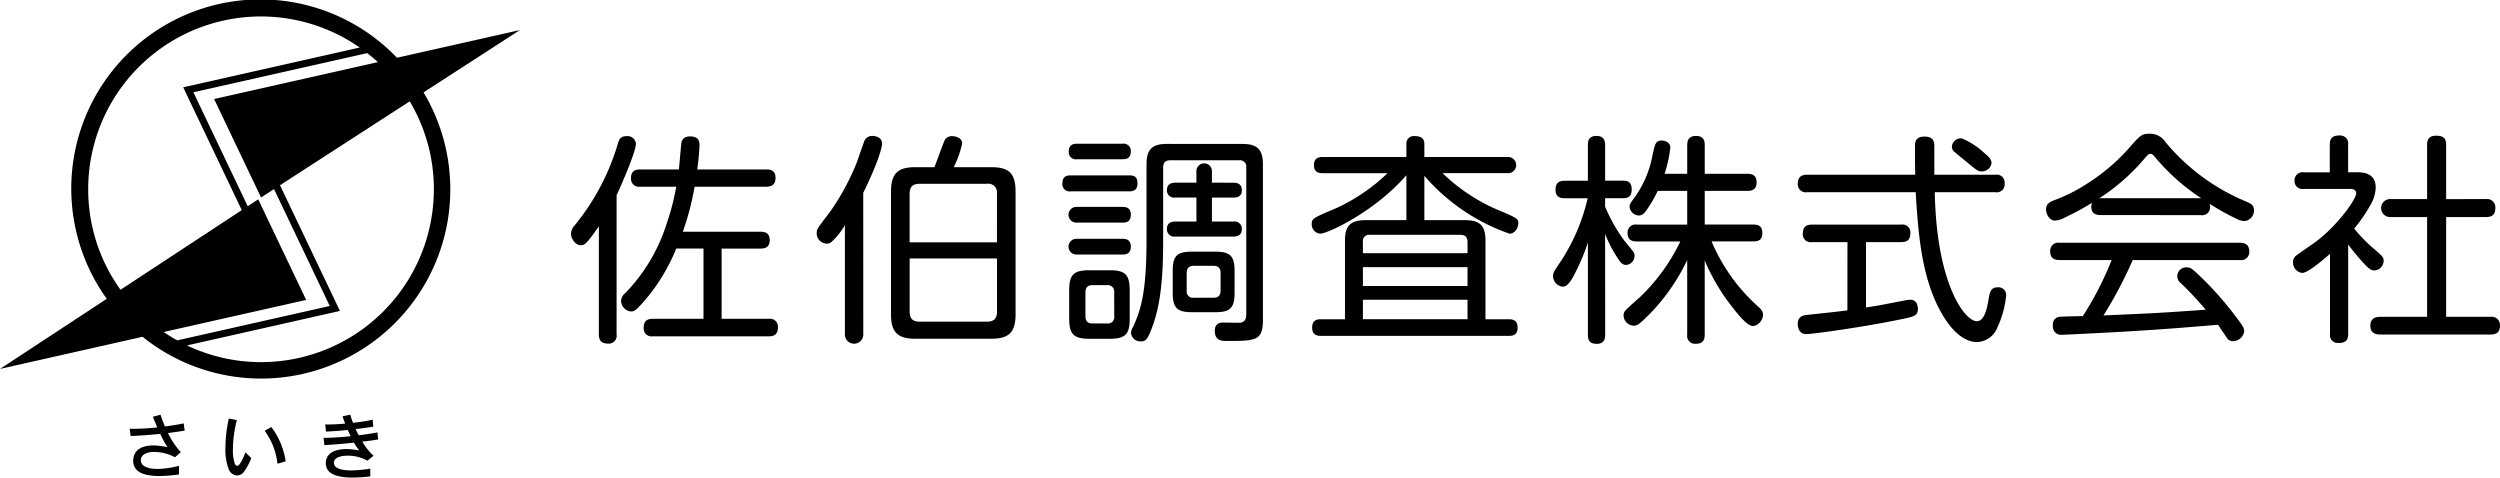
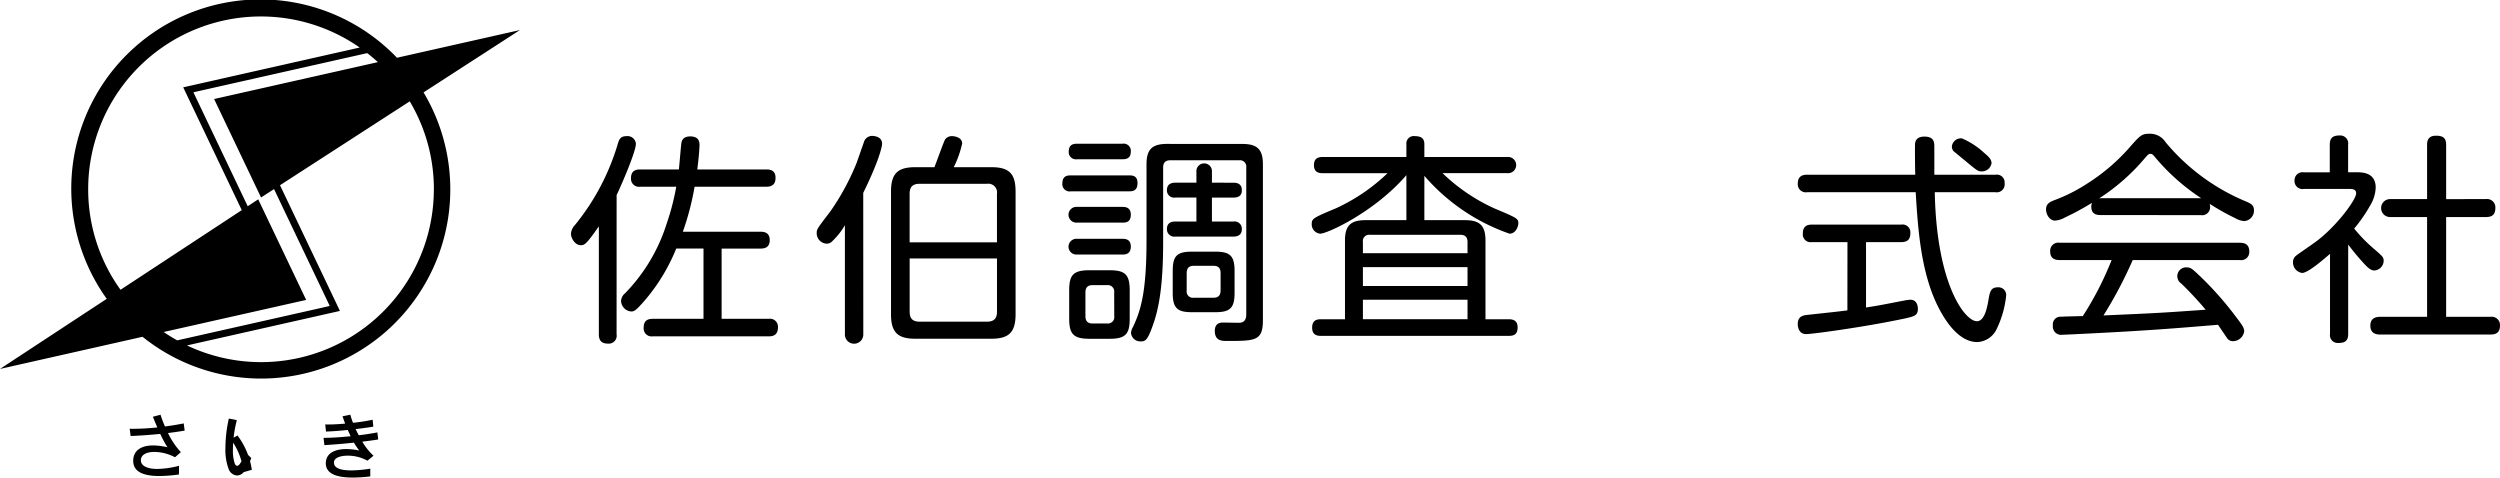
<svg xmlns="http://www.w3.org/2000/svg" width="261.747" height="49.999" viewBox="0 0 261.747 49.999">
  <g transform="translate(0 -0.001)">
    <g transform="translate(-15 -2.018)">
      <path d="M308.314,86.552a.83.83,0,0,1-.882.975c-.673,0-.975-.3-.975-.975V75.25c-1.3,1.857-1.485,1.973-1.9,1.973-.58,0-1.021-.72-1.021-1.207a1.47,1.47,0,0,1,.418-.905,24.374,24.374,0,0,0,4.479-8.471c.139-.464.255-.835.928-.835a.876.876,0,0,1,.975.789c0,.812-1.416,4.108-2.019,5.384ZM310.8,71.1a.84.84,0,0,1-.975-.905c0-.835.58-.905.975-.905h4.038c.047-.441.232-2.646.255-2.715.023-.209.116-.743.928-.743.952,0,.975.627.975.928,0,.07-.023.882-.232,2.53h7.217c.325,0,.975.023.975.882,0,.7-.395.928-.975.928h-7.5a28.576,28.576,0,0,1-1.23,4.711h8.122c.348,0,.975.046.975.882s-.627.882-.975.882h-4.061v7.356h4.92a.836.836,0,0,1,.975.905c0,.882-.627.928-.975.928H312.1a.829.829,0,0,1-.951-.882c0-.7.325-.951.951-.951h5.314V77.571h-2.854a19.622,19.622,0,0,1-3.156,5.268c-1.091,1.276-1.253,1.323-1.578,1.323a1.154,1.154,0,0,1-1.044-1.114,1.116,1.116,0,0,1,.418-.789,18.319,18.319,0,0,0,4.34-7.24,25.648,25.648,0,0,0,1.021-3.922Z" transform="translate(-228.758 -49.531)" />
      <path d="M387.146,86.481a.964.964,0,1,1-1.926,0V75.086A7.693,7.693,0,0,1,383.8,76.85a.751.751,0,0,1-.511.162,1.087,1.087,0,0,1-1.021-1.091c0-.418.023-.441,1.439-2.3a25.317,25.317,0,0,0,2.738-5.059l.766-2.181a.9.9,0,0,1,.858-.65c.255,0,1.044.093,1.044.812,0,.348-.371,1.9-1.973,5.152Zm7.45-17.475c.186-.464,1-2.738,1.114-2.9a.854.854,0,0,1,.743-.348c.278,0,1.044.139,1.044.766a10.322,10.322,0,0,1-.882,2.483h3.922c1.81,0,2.553.6,2.553,2.552V84.415c0,1.949-.766,2.553-2.553,2.553H392.6c-1.81,0-2.553-.627-2.553-2.553V71.559c0-1.949.766-2.552,2.553-2.552Zm6.544,7.867V71.791a.914.914,0,0,0-1.044-1.045H393.04c-.719,0-1.044.325-1.044,1.045v5.082ZM392,78.567v5.57c0,.7.3,1.044,1.044,1.044H400.1c.742,0,1.044-.348,1.044-1.044v-5.57Z" transform="translate(-281.76 -49.484)" />
      <path d="M467.926,71.538c.395,0,.882.046.882.812s-.441.859-.882.859h-6.1a.754.754,0,0,1-.882-.835c0-.812.557-.835.882-.835Zm-.7,3.3c.278,0,.882.023.882.812,0,.812-.534.835-.882.835h-4.758a.826.826,0,1,1,0-1.648Zm0,3.342c.255,0,.882,0,.882.812,0,.835-.627.835-.905.835h-4.734a.826.826,0,1,1,0-1.648Zm0-9.956a.754.754,0,0,1,.882.812c0,.812-.6.812-.882.812h-4.735a.754.754,0,0,1-.882-.812c0-.789.58-.812.882-.812Zm.765,18.31c0,1.6-.418,2.112-2.088,2.112h-2.135c-1.671,0-2.112-.511-2.112-2.112V83.582c0-1.6.418-2.112,2.112-2.112h2.112c1.624,0,2.112.441,2.112,2.112Zm-1.624-2.738a.67.67,0,0,0-.743-.766H464.1c-.488,0-.743.232-.743.766v2.483c0,.487.209.766.743.766h1.531a.67.67,0,0,0,.743-.766Zm13.413-15.549c1.532,0,2.158.534,2.158,2.135V86.692c0,2.181-.789,2.181-3.783,2.181-.487,0-1.253,0-1.253-1.044,0-.789.511-.882.859-.882.255,0,1.37.023,1.6.023.279,0,.835,0,.835-.882V70.7a.663.663,0,0,0-.743-.743h-7.217c-.511,0-.743.255-.743.766V78.5c0,4.363-.395,6.869-1.091,8.772-.534,1.509-.766,1.647-1.23,1.647a.98.98,0,0,1-1.045-.881,1.445,1.445,0,0,1,.209-.627c.789-1.694,1.416-3.527,1.416-9.074v-7.96c0-1.578.6-2.135,2.158-2.135Zm-.928,4.061c.255,0,.882.023.882.789,0,.58-.371.766-.882.766H476.6v2.506h2.251a.764.764,0,0,1,.882.789c0,.6-.395.789-.882.789h-6.08a.769.769,0,0,1-.882-.789c0-.673.487-.789.882-.789h2.205V73.858h-2.205a.75.75,0,0,1-.882-.766c0-.6.395-.789.882-.789h2.205V71.166a.815.815,0,1,1,1.624,0V72.3Zm-1.9,7.217c1.531,0,2.019.418,2.019,2.019v2.3c0,1.578-.464,2.019-2.019,2.019h-2.437c-1.532,0-2.019-.417-2.019-2.019v-2.3c0-1.578.441-2.019,2.019-2.019ZM474.7,81.006c-.511,0-.742.255-.742.766v1.833a.653.653,0,0,0,.742.743h2.065c.511,0,.743-.255.743-.766v-1.81c0-.511-.232-.766-.743-.766Z" transform="translate(-334.713 -51.157)" />
      <path d="M556.852,74.6c1.532,0,2.158.534,2.158,2.135v8.239h2.414c.395,0,.951.07.951.859s-.464.882-.951.882H541.79c-.3,0-.928-.023-.928-.859,0-.812.534-.882.928-.882H544.3V76.735c0-1.555.581-2.135,2.159-2.135h4.27V69.889c-3.3,3.829-8.261,6.127-9.027,6.127a.978.978,0,0,1-.882-1.045c0-.534.232-.65,2.506-1.6a19.462,19.462,0,0,0,5.43-3.69h-6.776c-.279,0-.928,0-.928-.835,0-.743.464-.859.928-.859h8.749V66.64a.769.769,0,0,1,.882-.835c.534,0,1,.139,1,.835v1.346h8.68a.851.851,0,1,1,0,1.694h-6.776a19.213,19.213,0,0,0,5.43,3.69c2.251.951,2.506,1.045,2.506,1.532,0,.418-.3,1.114-.928,1.114a20.791,20.791,0,0,1-8.912-6.057V74.6Zm-10.675,3.458H557.13V76.9c0-.487-.209-.766-.743-.766H546.92a.653.653,0,0,0-.743.742ZM557.13,79.52H546.177v1.973H557.13Zm0,3.411H546.177v2.042H557.13Z" transform="translate(-388.482 -49.531)" />
-       <path d="M623.589,86.551c0,.3-.047.951-.859.951-.649,0-.951-.232-.951-.951V76.9a22.094,22.094,0,0,1-1.555,3.6c-.325.58-.649,1.021-1.091,1.021a1.133,1.133,0,0,1-1-1.114c0-.348.093-.487.859-1.625a20.259,20.259,0,0,0,2.762-6.521h-2.391c-.255,0-.974,0-.974-.859,0-.7.3-.975.974-.975h2.414V66.685c0-.325.023-.951.9-.951.673,0,.905.371.905.951v3.736h1.9c.325,0,.882.046.882.905,0,.789-.418.928-.882.928h-1.9v.882a16.71,16.71,0,0,0,2.042,3.6c1.021,1.23,1.044,1.253,1.044,1.578a.972.972,0,0,1-.882.928c-.395,0-.627-.278-.952-.812a12.923,12.923,0,0,1-1.253-2.437Zm11.139-9.77a19.151,19.151,0,0,0,4.827,6.777c.348.3.557.534.557.9a1.243,1.243,0,0,1-1.045,1.184c-.6,0-1.624-1.276-2.158-1.973a21.1,21.1,0,0,1-2.9-4.9v7.774c0,.673-.279.951-.951.951a.821.821,0,0,1-.882-.951V78.73a20.963,20.963,0,0,1-3.852,5.569c-1.16,1.161-1.346,1.3-1.764,1.3a1.093,1.093,0,0,1-1.044-1.09.7.7,0,0,1,.186-.487c.093-.139,1.253-1.184,1.485-1.369a20.111,20.111,0,0,0,4.27-5.871h-4.549c-.418,0-.975-.07-.975-.882a.834.834,0,0,1,.975-.882h5.268V71.489h-3.087a13.144,13.144,0,0,1-1.207,2.065c-.255.371-.487.511-.766.511a1.014,1.014,0,0,1-.975-.905c0-.186.046-.348.348-.743a10.949,10.949,0,0,0,2.042-4.6c.279-1.3.348-1.6.975-1.6.371,0,.905.209.905.743a13.883,13.883,0,0,1-.6,2.738h2.367V66.709c0-.418.093-.975.928-.975.882,0,.905.649.905.975V69.7h4.456c.487,0,.975.116.975.905,0,.835-.627.882-.975.882h-4.456v3.527h5.082c.58,0,.951.186.951.905,0,.812-.557.859-.951.859Z" transform="translate(-440.528 -49.484)" />
      <path d="M717.219,69.939a.817.817,0,0,1,.952.905.826.826,0,0,1-.952.928h-6.359c.186,9.654,3.156,13.506,4.409,13.506.835,0,1.091-1.555,1.206-2.181.14-.859.232-1.369.975-1.369a.811.811,0,0,1,.882.905,10.56,10.56,0,0,1-1,3.481,2.364,2.364,0,0,1-2.019,1.346c-1.949,0-3.342-2.251-3.968-3.435-1.973-3.713-2.251-8.563-2.483-12.253H697.493a.84.84,0,0,1-.974-.905c0-.789.51-.928.974-.928h11.325c-.023-.464-.046-2.947-.023-3.226.047-.627.534-.766.975-.766,1.044,0,1.044.627,1.044,1.114v2.878Zm-15.5,7.055H698a.817.817,0,0,1-.952-.905c0-.719.395-.928.952-.928h9.352a.821.821,0,0,1,.951.905c0,.766-.441.928-.951.928h-3.69v6.846c1.509-.232,1.764-.3,4.085-.743a3.841,3.841,0,0,1,.557-.069c.743,0,.789.766.789.951,0,.743-.395.813-1.857,1.114-3.783.789-9.143,1.532-9.84,1.532-.882,0-.882-.974-.882-1.044,0-.835.58-.928,1.091-.975,2.529-.278,2.831-.3,4.107-.464Zm14.272-9.376c.511.418.812.719.812,1.114a1.02,1.02,0,0,1-1.044.859c-.348,0-.464-.07-1.6-1.021-.371-.3-1.323-1.091-1.323-1.091a.749.749,0,0,1-.186-.487.954.954,0,0,1,1.045-.859,7.98,7.98,0,0,1,2.3,1.485" transform="translate(-493.292 -49.627)" />
      <path d="M781.748,73.541c-.534,0-.975-.162-.975-.905a1.529,1.529,0,0,1,.069-.371,27.875,27.875,0,0,1-2.831,1.532,2.373,2.373,0,0,1-1.044.325c-.511,0-.928-.58-.928-1.184,0-.58.395-.766.859-.951a17.192,17.192,0,0,0,3.411-1.717,20.382,20.382,0,0,0,4.711-4.084c.9-1,1.067-1.16,1.88-1.16a1.928,1.928,0,0,1,1.648.882,21.811,21.811,0,0,0,8.4,6.2c.487.209.859.371.859.928a1.1,1.1,0,0,1-1.021,1.137,2.15,2.15,0,0,1-.928-.3,24.953,24.953,0,0,1-2.692-1.508.973.973,0,0,1,.046.325.831.831,0,0,1-.974.859Zm3.365,4.711a44.623,44.623,0,0,1-3.063,5.8c5.779-.256,5.8-.256,10.7-.6a36.43,36.43,0,0,0-2.552-2.738.924.924,0,0,1,.58-1.694c.418,0,.581.162,1.485,1.021A34.116,34.116,0,0,1,795.9,84.17c.789,1.021.882,1.23.882,1.555a1.2,1.2,0,0,1-1.183,1.021.723.723,0,0,1-.627-.348c-.14-.209-.789-1.16-.929-1.369-4.224.348-5.384.441-8.331.627-2.46.162-7.682.417-7.96.417a.872.872,0,0,1-1-.975.806.806,0,0,1,.65-.905c.255-.023,2.089-.07,2.483-.07a33.432,33.432,0,0,0,3.017-5.871h-5.431c-.464,0-1-.116-1-.905a.852.852,0,0,1,1-.905h18.844c.418,0,1,.093,1,.905a.844.844,0,0,1-.975.905Zm-3.365-6.475h10.536A22,22,0,0,1,787.55,67.6c-.348-.418-.395-.464-.58-.464s-.232.046-.581.441a21.326,21.326,0,0,1-4.8,4.224Z" transform="translate(-546.819 -49.006)" />
      <path d="M861.793,69.444c.557,0,2,0,2,1.6a3.828,3.828,0,0,1-.581,1.88,15.43,15.43,0,0,1-1.671,2.414,15.978,15.978,0,0,0,2.112,2.158c.882.766.975.859.975,1.23a1.045,1.045,0,0,1-.952,1c-.3,0-.51-.116-.928-.534a24.373,24.373,0,0,1-1.834-2.181v9.352c0,.72-.325.952-1.021.952a.818.818,0,0,1-.882-.952V77.984c-.7.6-2.3,2-2.924,2a1.111,1.111,0,0,1-.952-1.114.842.842,0,0,1,.3-.673c.092-.093,1.578-1.114,1.833-1.3,2.228-1.532,4.479-4.549,4.479-5.245,0-.464-.441-.464-.813-.464h-4.664a.831.831,0,0,1-.975-.859.845.845,0,0,1,.975-.882h2.715V66.566c0-.743.348-.974,1.021-.974a.836.836,0,0,1,.9.974v2.878Zm13.53,2.808a.873.873,0,0,1,1,.905c0,.719-.325.975-1,.975h-4.154V84.575h4.641a.876.876,0,0,1,1,.882c0,.7-.325.975-1,.975H864.3c-.278,0-1.067,0-1.067-.928,0-.859.673-.928,1.067-.928h4.874V74.132h-3.829a.941.941,0,1,1,0-1.88h3.829V66.59c0-.348.046-.975.928-.975.743,0,1.068.232,1.068.975v5.663Z" transform="translate(-600.061 -49.388)" />
    </g>
    <path d="M59.114,178.184a8.032,8.032,0,0,0,1.344,2l-.611.535a4.762,4.762,0,0,0-2.154-.558c-.779,0-1.39.26-1.42.833v.053c0,.542.6.894,1.734.894a9.678,9.678,0,0,0,2.261-.328l-.008.909a15.464,15.464,0,0,1-2.055.161c-1.589,0-2.734-.4-2.734-1.581v-.084c.038-.955.756-1.535,2.085-1.535a6.745,6.745,0,0,1,1.5.191,12.323,12.323,0,0,1-.756-1.4c-1.024.1-2.1.183-3.1.221l-.1-.764c.138.008.29.008.443.008a24.351,24.351,0,0,0,2.452-.145c-.168-.389-.329-.771-.466-1.115l.8-.214a11.757,11.757,0,0,0,.466,1.23c.7-.092,1.375-.2,1.963-.321l.1.756c-.535.092-1.123.176-1.741.252" transform="translate(-41.523 -132.844)" />
-     <path d="M97.708,183.494a.911.911,0,0,1-.687.351,1.011,1.011,0,0,1-.894-.71,5.7,5.7,0,0,1-.328-2.162,14.3,14.3,0,0,1,.359-3.093l.84.168a12.444,12.444,0,0,0-.413,3.094,4.439,4.439,0,0,0,.183,1.428c.061.168.153.26.26.26.092,0,.2-.069.305-.229a5.392,5.392,0,0,0,.557-1.184l.619.6a6.239,6.239,0,0,1-.8,1.482m3.544-.886a7.236,7.236,0,0,0-1.344-3.453l.7-.389a7.867,7.867,0,0,1,1.5,3.59Z" transform="translate(-72.199 -134.059)" />
+     <path d="M97.708,183.494a.911.911,0,0,1-.687.351,1.011,1.011,0,0,1-.894-.71,5.7,5.7,0,0,1-.328-2.162,14.3,14.3,0,0,1,.359-3.093l.84.168a12.444,12.444,0,0,0-.413,3.094,4.439,4.439,0,0,0,.183,1.428c.061.168.153.26.26.26.092,0,.2-.069.305-.229a5.392,5.392,0,0,0,.557-1.184l.619.6a6.239,6.239,0,0,1-.8,1.482a7.236,7.236,0,0,0-1.344-3.453l.7-.389a7.867,7.867,0,0,1,1.5,3.59Z" transform="translate(-72.199 -134.059)" />
    <path d="M141.559,179.093a6.48,6.48,0,0,0,1.169,1.467l-.634.52a4.233,4.233,0,0,0-2.07-.527c-.764,0-1.4.221-1.436.672v.061c0,.619.817.81,1.826.81a13.107,13.107,0,0,0,1.978-.184v.81a14.971,14.971,0,0,1-1.848.122c-1.726,0-2.811-.42-2.811-1.5,0-.038.008-.084.008-.13.076-.932.955-1.352,2.146-1.352a6.668,6.668,0,0,1,1.352.153,5.92,5.92,0,0,1-.557-.825c-1.069.115-2.124.2-3.093.26l-.092-.764h.115c.718,0,1.7-.069,2.727-.168-.107-.214-.206-.436-.305-.657-.817.084-1.619.145-2.276.168l-.084-.741h.252c.512,0,1.161-.031,1.833-.092-.1-.267-.191-.52-.275-.764l.817-.168a6.882,6.882,0,0,0,.283.848,19.549,19.549,0,0,0,2.055-.321l.068.726c-.55.092-1.192.176-1.848.252.084.191.184.382.328.649.7-.084,1.375-.191,1.948-.3l.084.741c-.535.084-1.092.16-1.657.229" transform="translate(-103.623 -132.844)" />
    <path d="M54.437,3.145l-12.874,2.9A19.8,19.8,0,0,0,11.177,31.285L0,38.626l14.924-3.366A19.807,19.807,0,0,0,44.345,9.672ZM9.233,19.819A18.081,18.081,0,0,1,37.66,4.976L19.182,9.143,25.312,22,12.618,30.338A17.991,17.991,0,0,1,9.233,19.819M32.055,31.4l-5.02-10.53-1.1.722L20.248,9.66l18.2-4.1c.385.3.759.614,1.117.944L22.417,10.366l4.915,10.309,1.359-.879,5.835,12.239-15.971,3.6q-.73-.406-1.418-.876ZM45.423,19.819A18.089,18.089,0,0,1,19.575,36.165l16.016-3.612L29.317,19.392,42.9,10.61a17.979,17.979,0,0,1,2.527,9.209" transform="translate(0 0.002)" />
  </g>
</svg>